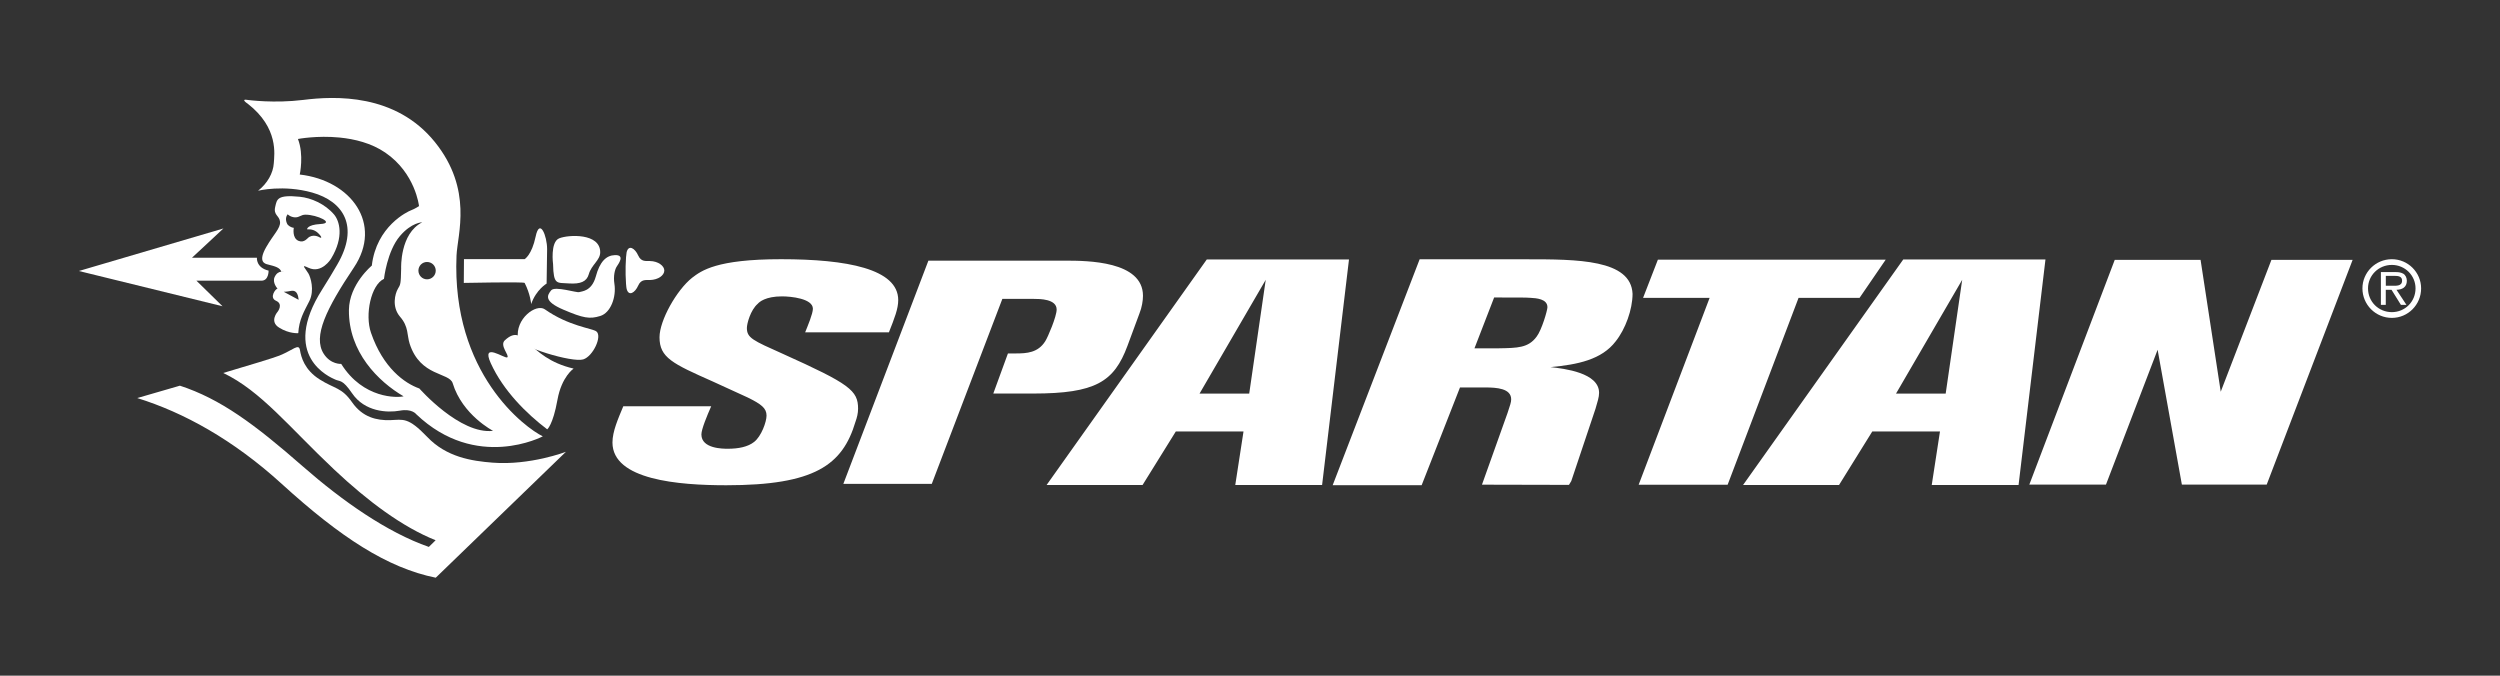
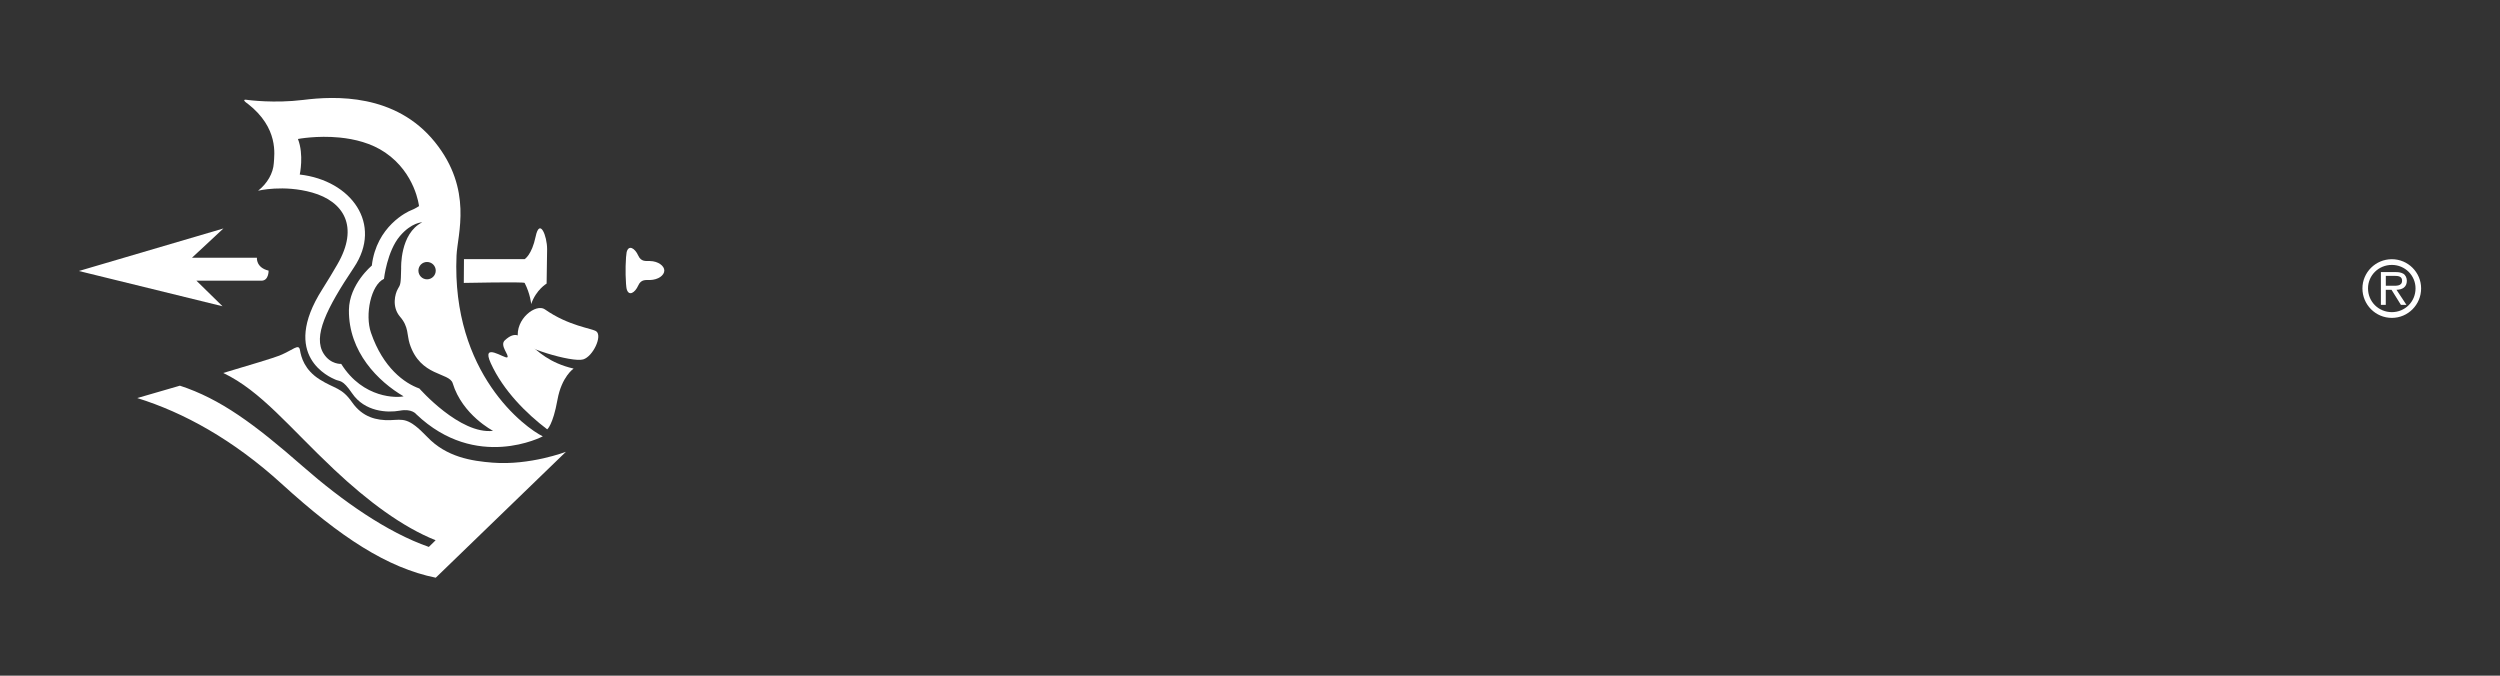
<svg xmlns="http://www.w3.org/2000/svg" version="1.1" width="296" height="80" viewBox="0 0 296 80" xml:space="preserve">
  <rect x="0" y="0" width="296" height="80" fill="#333333" stroke="none" />
  <desc>Created with Fabric.js 5.2.4</desc>
  <defs>
</defs>
  <rect x="0" y="0" width="100%" height="100%" fill="transparent" />
  <g transform="matrix(1 0 0 1 148 40)" id="13dd118d-17de-463e-a472-31ab9cb15e90">
    <rect style="stroke: none; stroke-width: 1; stroke-dasharray: none; stroke-linecap: butt; stroke-dashoffset: 0; stroke-linejoin: miter; stroke-miterlimit: 4; fill: rgb(255,255,255); fill-rule: nonzero; opacity: 1; visibility: hidden;" vector-effect="non-scaling-stroke" x="-148" y="-40" rx="0" ry="0" width="296" height="80" />
  </g>
  <g transform="matrix(Infinity NaN NaN Infinity 0 0)" id="fe2461bb-fda0-4fb1-8fd5-427f2ed17846">
</g>
  <g transform="matrix(0.49 0 0 0.49 148 40)">
    <g style="" vector-effect="non-scaling-stroke">
      <g transform="matrix(1 0 0 1 56.19 8.31)">
-         <path style="stroke: none; stroke-width: 1; stroke-dasharray: none; stroke-linecap: butt; stroke-dashoffset: 0; stroke-linejoin: miter; stroke-miterlimit: 4; fill: rgb(255,255,255); fill-rule: nonzero; opacity: 1;" vector-effect="non-scaling-stroke" transform=" translate(-344.91, -71.35)" d="M 523.28 76.06 L 535.53 44.2 L 555.15 44.2 L 534.39 98.5 L 513.89 98.5 L 508.03 65.92 L 495.55 98.5 L 477.03 98.5 L 497.67 44.2 L 518.41 44.2 L 523.28 76.06 z M 456.82 76.51 L 456.82 76.51 L 444.82 76.51 L 460.81 49.02 L 456.82 76.51 z M 446.57 44.1 L 407.86 98.6 L 431.05 98.6 L 439.08 85.67 L 455.44 85.67 L 453.45 98.6 L 474.43 98.6 L 480.93 44.1 L 446.57 44.1 z M 436.01 53.38 L 442.33 44.15 L 387.28 44.15 L 383.7 53.38 L 399.78 53.38 L 382.63 98.54 L 404.13 98.54 L 421.27 53.38 L 436.01 53.38 z M 348.83 65.57 L 342.96 65.57 L 347.71 53.29 C 354.47 53.29 355.22 53.29 356.46 53.37 C 357.84 53.45 360.59 53.6 360.59 55.64 C 360.59 56.39 359.21 61.16 357.97 62.76 C 355.96 65.49 353.33 65.49 348.83 65.57 z M 381.16 52.42 C 380.8 44.08 367.78 44.06 355.46 44.06 L 329.71 44.06 L 308.7 98.64 L 330.2 98.64 L 339.46 75.03 L 345.58 75.03 C 348.33 75.03 351.83 75.26 351.83 77.9 C 351.83 78.6 351.58 79.29 350.96 81.17 L 344.77 98.52 L 365.79 98.57 L 366.35 97.65 L 372.2 80.19 C 372.7 78.45 373.07 77.39 373.07 76.32 C 373.07 71.48 364.7 70.49 361.33 70.11 C 367.94 69.51 373.7 68.3 377.07 63.9 C 379.44 60.94 381.14 56.22 381.16 52.42 z M 288.53 76.51 L 288.53 76.51 L 276.53 76.51 L 292.52 49.02 L 288.53 76.51 z M 278.28 44.1 L 239.57 98.6 L 262.76 98.6 L 270.79 85.67 L 287.15 85.67 L 285.16 98.6 L 306.14 98.6 L 312.64 44.1 L 278.28 44.1 z M 259.11 64.98 L 261.99 57.2 C 262.61 55.67 262.86 54.02 262.86 52.88 C 262.86 44.47 249.37 44.39 244.12 44.39 L 211.01 44.39 L 190.46 98.32 L 211.83 98.32 L 228.88 53.63 L 236.5 53.63 C 237.88 53.63 242 53.63 242 56.2 C 242 57.88 239.88 62.88 239.25 63.85 C 237.5 66.65 234.76 66.81 232.13 66.81 L 230.23 66.81 L 226.69 76.5 L 236.37 76.5 C 251.37 76.49 255.87 73.69 259.11 64.98 z M 175.89 66.93 C 168.52 63.64 167.15 63.05 167.15 60.65 C 167.15 59.61 168.02 56.32 169.78 54.81 C 170.16 54.37 171.65 53.02 175.65 53.02 C 177.78 53.02 183.1 53.54 183.1 56.01 C 183.1 57.21 181.86 60.13 181.23 61.71 L 201.47 61.71 C 202.84 58.25 203.72 56.01 203.72 53.92 C 203.72 46.35 191.27 44.04 175.4 44.04 C 159.78 44.04 156.17 46.81 153.91 48.53 C 150.16 51.51 146.04 58.85 146.04 62.9 C 146.04 67.83 149.16 69.26 158.91 73.59 C 164.66 76.22 165.53 76.6 167.28 77.42 C 170.65 79.07 171.9 80.04 171.9 81.83 C 171.9 83.32 170.65 86.83 168.9 88.19 C 167.4 89.38 165.15 89.84 162.53 89.84 C 161.4 89.84 156.16 89.84 156.16 86.39 C 156.16 85.13 157.53 81.83 158.53 79.57 L 137.29 79.57 C 136.04 82.57 134.67 85.64 134.67 88.33 C 134.67 97.38 150.66 98.66 162.16 98.66 C 183.52 98.66 190.27 93.8 193.39 83.32 C 193.77 82.27 194.02 81.23 194.02 80.17 C 194.02 75.76 192.01 74.19 175.89 66.93 z" stroke-linecap="round" />
-       </g>
+         </g>
      <g transform="matrix(1 0 0 1 275.89 -11.91)">
        <path style="stroke: none; stroke-width: 1; stroke-dasharray: none; stroke-linecap: butt; stroke-dashoffset: 0; stroke-linejoin: miter; stroke-miterlimit: 4; fill: rgb(255,255,255); fill-rule: nonzero; opacity: 1;" vector-effect="non-scaling-stroke" transform=" translate(-564.61, -51.13)" d="M 564.46 50.45 L 564.46 50.45 C 565.57 50.45 567.1 50.64 567.1 49.22 C 567.1 48.19 566.22 48.06 565.22 48.06 L 563.17 48.06 L 563.17 50.45 L 564.46 50.45 z M 568.16 55.08 L 568.16 55.08 L 566.82 55.08 L 564.55 51.43 L 563.16 51.43 L 563.16 55.08 L 561.98 55.08 L 561.98 47.15 L 565.44 47.15 C 566.1 47.15 566.76 47.19 567.37 47.53 C 567.96 47.87 568.25 48.58 568.25 49.24 C 568.25 50.81 567.15 51.39 565.75 51.43 L 568.16 55.08 z M 558.87 51.09 L 558.87 51.09 C 558.87 54.32 561.43 56.83 564.63 56.83 C 567.8 56.83 570.35 54.32 570.35 51.09 C 570.35 47.95 567.79 45.42 564.63 45.42 C 561.43 45.42 558.87 47.95 558.87 51.09 z M 557.52 51.09 C 557.52 47.21 560.71 44.04 564.63 44.04 C 568.53 44.04 571.7 47.22 571.7 51.09 C 571.7 55.04 568.53 58.22 564.63 58.22 C 560.71 58.22 557.52 55.04 557.52 51.09 z" stroke-linecap="round" />
      </g>
      <g transform="matrix(1 0 0 1 -162.76 -18.86)">
-         <path style="stroke: none; stroke-width: 1; stroke-dasharray: none; stroke-linecap: butt; stroke-dashoffset: 0; stroke-linejoin: miter; stroke-miterlimit: 4; fill: rgb(255,255,255); fill-rule: nonzero; opacity: 1;" vector-effect="non-scaling-stroke" transform=" translate(-125.96, -44.18)" d="M 121.81 38.99 C 124.02 38.1 131.71 37.68 131.71 42.36 C 131.71 44.3 129.59 45.38 128.95 47.67 C 128.45 49.45 126.96 50.09 124.09 49.89 C 121.21 49.68 120.43 50.33 120.32 45.24 C 120.32 45.24 119.59 39.88 121.81 38.99" stroke-linecap="round" />
-       </g>
+         </g>
      <g transform="matrix(1 0 0 1 -160.86 -12.43)">
-         <path style="stroke: none; stroke-width: 1; stroke-dasharray: none; stroke-linecap: butt; stroke-dashoffset: 0; stroke-linejoin: miter; stroke-miterlimit: 4; fill: rgb(255,255,255); fill-rule: nonzero; opacity: 1;" vector-effect="non-scaling-stroke" transform=" translate(-127.86, -50.6)" d="M 119.86 51.55 C 120.75 50.45 126.06 52.2 126.63 51.98 C 127.18 51.77 129.62 51.87 130.64 48.23 C 131.61 44.59 133.17 43.11 135.26 43.04 C 137.79 42.95 136.12 45.15 135.7 45.81 C 135.26 46.46 134.84 48.1 135.14 49.98 C 135.64 53.15 134.25 56.99 131.71 57.75 C 129.17 58.55 127.61 58.27 122.85 56.24 C 118.03 54.19 118.87 52.78 119.86 51.55" stroke-linecap="round" />
-       </g>
+         </g>
      <g transform="matrix(1 0 0 1 -173.74 10.71)">
        <path style="stroke: none; stroke-width: 1; stroke-dasharray: none; stroke-linecap: butt; stroke-dashoffset: 0; stroke-linejoin: miter; stroke-miterlimit: 4; fill: rgb(255,255,255); fill-rule: nonzero; opacity: 1;" vector-effect="non-scaling-stroke" transform=" translate(-114.98, -73.74)" d="M 125.28 70.46 C 125.28 70.46 122.38 72.41 121.38 78 C 120.28 84.13 118.9 85.14 118.9 85.14 C 113.92 81.37 108.28 75.79 105.27 69.17 C 102.86 63.88 108.64 68.13 109.25 67.75 C 109.88 67.31 107.29 64.87 108.68 63.61 C 113.59 59.12 113.7 67.79 125.28 70.46" stroke-linecap="round" />
      </g>
      <g transform="matrix(1 0 0 1 -167.21 -0.94)">
        <path style="stroke: none; stroke-width: 1; stroke-dasharray: none; stroke-linecap: butt; stroke-dashoffset: 0; stroke-linejoin: miter; stroke-miterlimit: 4; fill: rgb(255,255,255); fill-rule: nonzero; opacity: 1;" vector-effect="non-scaling-stroke" transform=" translate(-121.51, -62.1)" d="M 127.61 68.25 C 124.95 69.07 112.17 65.22 111.85 63.2 C 111.11 58.45 116.24 54.67 118.34 56.16 C 124.1 60.21 129.76 60.74 130.76 61.47 C 132.28 62.58 129.98 67.52 127.61 68.25" stroke-linecap="round" />
      </g>
      <g transform="matrix(1 0 0 1 -179.91 -17.31)">
        <path style="stroke: none; stroke-width: 1; stroke-dasharray: none; stroke-linecap: butt; stroke-dashoffset: 0; stroke-linejoin: miter; stroke-miterlimit: 4; fill: rgb(255,255,255); fill-rule: nonzero; opacity: 1;" vector-effect="non-scaling-stroke" transform=" translate(-108.81, -45.73)" d="M 115.03 54.88 C 115.03 54.88 114.85 52.51 113.45 49.77 C 113.3 49.47 98.75 49.77 98.75 49.77 L 98.79 44.02 L 113.46 44.02 C 113.46 44.02 115.18 43 116.1 38.6 C 117.08 33.92 118.88 38.4 118.88 41.6 C 118.88 41.94 118.76 49.93 118.76 49.93 C 118.76 49.93 116.2 51.43 115.03 54.88" stroke-linecap="round" />
      </g>
      <g transform="matrix(1 0 0 1 -217.09 30.11)">
        <path style="stroke: none; stroke-width: 1; stroke-dasharray: none; stroke-linecap: butt; stroke-dashoffset: 0; stroke-linejoin: miter; stroke-miterlimit: 4; fill: rgb(255,255,255); fill-rule: nonzero; opacity: 1;" vector-effect="non-scaling-stroke" transform=" translate(-71.63, -93.15)" d="M 105.71 93.2 C 114.74 93.91 123.42 90.58 123.42 90.58 L 91.97 121 C 80.28 118.63 68.96 111.26 54.78 98.35 C 43.02 87.63 31.02 81.06 19.84 77.59 C 21.72 77.05 25.62 75.92 30.15 74.6 C 39.93 77.8 48.12 83.83 59.87 94.12 C 69.31 102.39 80.2 110.05 90.3 113.56 L 91.94 111.95 C 83.9 108.74 75.56 102.52 67.43 94.87 C 56.54 84.62 49.75 75.88 40.62 71.53 C 47.12 69.61 52.87 67.86 54.17 67.34 C 57.49 66.01 58.87 64.31 59.16 66 C 59.45 67.73 60.26 70.78 63.92 73.09 C 67.58 75.41 69.22 74.97 71.76 78.62 C 74.3 82.26 77.72 83.02 80.94 82.93 C 84.16 82.81 85.25 82.13 89.92 86.99 C 94.56 91.87 100.65 92.8 105.71 93.2" stroke-linecap="round" />
      </g>
      <g transform="matrix(1 0 0 1 -146.2 -16.26)">
        <path style="stroke: none; stroke-width: 1; stroke-dasharray: none; stroke-linecap: butt; stroke-dashoffset: 0; stroke-linejoin: miter; stroke-miterlimit: 4; fill: rgb(255,255,255); fill-rule: nonzero; opacity: 1;" vector-effect="non-scaling-stroke" transform=" translate(-142.52, -46.78)" d="M 147.2 46.77 C 147.2 47.94 145.73 49.02 143.72 49.07 C 142.75 49.09 141.59 48.84 140.9 50.39 C 140.1 52.19 138.57 53.1 138.09 51.19 C 138 50.84 137.88 49.44 137.85 47.83 L 137.85 45.72 C 137.88 44.11 138.01 42.71 138.09 42.36 C 138.56 40.45 140.09 41.36 140.9 43.16 C 141.59 44.71 142.75 44.45 143.72 44.48 C 145.73 44.52 147.2 45.66 147.2 46.77" stroke-linecap="round" />
      </g>
      <g transform="matrix(1 0 0 1 -203.99 14.01)">
        <path style="stroke: none; stroke-width: 1; stroke-dasharray: none; stroke-linecap: butt; stroke-dashoffset: 0; stroke-linejoin: miter; stroke-miterlimit: 4; fill: rgb(255,255,255); fill-rule: nonzero; opacity: 1;" vector-effect="non-scaling-stroke" transform=" translate(-84.73, -77.05)" d="M 84.79 77.03 C 84.76 77.04 84.72 77.05 84.67 77.06 C 84.72 77.05 84.76 77.04 84.79 77.03" stroke-linecap="round" />
      </g>
      <g transform="matrix(1 0 0 1 -204.47 14.11)">
        <path style="stroke: none; stroke-width: 1; stroke-dasharray: none; stroke-linecap: butt; stroke-dashoffset: 0; stroke-linejoin: miter; stroke-miterlimit: 4; fill: rgb(255,255,255); fill-rule: nonzero; opacity: 1;" vector-effect="non-scaling-stroke" transform=" translate(-84.25, -77.15)" d="M 84.31 77.14 C 84.24 77.15 84.2 77.16 84.2 77.16 C 84.24 77.16 84.27 77.15 84.31 77.14" stroke-linecap="round" />
      </g>
      <g transform="matrix(1 0 0 1 -260.06 -17.03)">
        <path style="stroke: none; stroke-width: 1; stroke-dasharray: none; stroke-linecap: butt; stroke-dashoffset: 0; stroke-linejoin: miter; stroke-miterlimit: 4; fill: rgb(255,255,255); fill-rule: nonzero; opacity: 1;" vector-effect="non-scaling-stroke" transform=" translate(-28.66, -46.01)" d="M 48.76 43.69 L 33.06 43.69 L 40.67 36.61 L 5.74 46.89 L 40.45 55.41 L 34.14 49.23 L 49.86 49.23 C 51.65 49.23 51.58 46.8 51.58 46.8 C 48.49 46.06 48.76 43.69 48.76 43.69" stroke-linecap="round" />
      </g>
      <g transform="matrix(1 0 0 1 -203.92 13.99)">
        <path style="stroke: none; stroke-width: 1; stroke-dasharray: none; stroke-linecap: butt; stroke-dashoffset: 0; stroke-linejoin: miter; stroke-miterlimit: 4; fill: rgb(255,255,255); fill-rule: nonzero; opacity: 1;" vector-effect="non-scaling-stroke" transform=" translate(-84.81, -77.03)" d="M 84.79 77.03 C 84.83 77.02 84.83 77.02 84.79 77.03" stroke-linecap="round" />
      </g>
      <g transform="matrix(1 0 0 1 -204.23 14.06)">
        <path style="stroke: none; stroke-width: 1; stroke-dasharray: none; stroke-linecap: butt; stroke-dashoffset: 0; stroke-linejoin: miter; stroke-miterlimit: 4; fill: rgb(255,255,255); fill-rule: nonzero; opacity: 1;" vector-effect="non-scaling-stroke" transform=" translate(-84.49, -77.1)" d="M 84.67 77.06 C 84.59 77.08 84.47 77.1 84.31 77.14 C 84.41 77.12 84.55 77.09 84.67 77.06" stroke-linecap="round" />
      </g>
      <g transform="matrix(1 0 0 1 -206.96 -15.79)">
        <path style="stroke: none; stroke-width: 1; stroke-dasharray: none; stroke-linecap: butt; stroke-dashoffset: 0; stroke-linejoin: miter; stroke-miterlimit: 4; fill: rgb(255,255,255); fill-rule: nonzero; opacity: 1;" vector-effect="non-scaling-stroke" transform=" translate(-81.76, -47.24)" d="M 88.01 75.27 L 88.01 75.27 C 84.43 74.01 79.24 70.29 76.32 61.8 C 74.81 57.42 76.32 50.22 79.46 48.78 C 79.46 48.78 80.2 42.1 83.31 38.44 C 86.14 35.11 88.71 35.11 88.71 35.11 C 83.26 37.85 83.61 46.24 83.61 46.24 C 83.53 50.1 83.47 50.1 82.81 51.21 C 82.16 52.33 81.27 55.52 83.36 57.95 C 85.47 60.37 84.99 62.38 85.68 64.5 C 88.26 72.44 95.26 71.33 96.07 74.01 C 98.41 81.68 105.82 85.5 105.82 85.5 C 97.83 86.45 88.01 75.27 88.01 75.27 M 84.67 77.06 L 84.67 77.06 C 84.56 77.08 84.41 77.12 84.31 77.14 C 84.27 77.15 84.24 77.16 84.2 77.16 C 82.77 77.52 74.45 77.83 69.13 69.33 C 69.13 69.33 66.58 69.51 64.9 66.88 C 62.23 62.7 65.52 56.01 72.21 46.01 C 79.21 35.54 71.58 25 59.11 23.57 C 59.11 23.57 60.16 18.78 58.67 14.98 C 58.67 14.98 63.25 14.09 68.73 14.63 C 72.37 14.99 76.4 15.97 79.76 18.26 C 87.08 23.25 87.93 31.2 87.93 31.2 C 87.93 31.2 86.9 31.88 86.03 32.2 C 85.14 32.53 77.63 36.06 76.52 45.58 C 76.52 45.58 71.06 50.09 70.99 56.29 C 70.87 66.46 78.11 73.61 84.2 77.16 C 84.2 77.16 84.25 77.15 84.31 77.14 C 84.47 77.11 84.59 77.08 84.67 77.06 C 84.72 77.05 84.76 77.04 84.79 77.03 C 84.84 77.02 84.83 77.02 84.79 77.03 C 84.76 77.04 84.72 77.05 84.67 77.06 z M 91.97 46.79 L 91.97 46.79 C 91.97 47.94 91.04 48.89 89.86 48.89 C 88.71 48.89 87.78 47.94 87.78 46.79 C 87.78 45.64 88.7 44.7 89.86 44.7 C 91.04 44.7 91.97 45.64 91.97 46.79 z M 96.99 43.15 C 97.21 38.04 101.03 27.22 91.76 15.72 C 82.25 3.95 67.63 4.58 59.96 5.54 C 52.98 6.41 46.65 5.56 46.65 5.56 C 44.55 5.17 46.54 6.46 46.54 6.46 C 54.07 12.32 52.96 18.77 52.84 20.81 C 52.7 23.24 51.26 25.75 49.04 27.48 C 49.04 27.48 55.19 25.97 62.13 27.93 C 69.63 30.05 73.58 36.06 68.17 45.33 C 67.16 47.06 65.93 49.15 64.55 51.31 C 54.27 67.47 66.45 72.56 67.66 73.1 C 68.87 73.66 69.41 72.99 71.75 76.42 C 74.81 80.92 80.27 81.17 83.27 80.63 C 86.24 80.07 87.25 81.48 87.25 81.48 C 101.79 95.35 117.84 86.83 117.84 86.83 C 113.65 84.82 95.76 71.7 96.99 43.15 z" stroke-linecap="round" />
      </g>
      <g transform="matrix(1 0 0 1 -233.73 -15.97)">
-         <path style="stroke: none; stroke-width: 1; stroke-dasharray: none; stroke-linecap: butt; stroke-dashoffset: 0; stroke-linejoin: miter; stroke-miterlimit: 4; fill: rgb(255,255,255); fill-rule: nonzero; opacity: 1;" vector-effect="non-scaling-stroke" transform=" translate(-54.99, -47.07)" d="M 54.66 47.05 L 55.32 47.09 C 55.11 47.04 54.88 47.03 54.66 47.05" stroke-linecap="round" />
-       </g>
+         </g>
      <g transform="matrix(1 0 0 1 -229.34 -17.67)">
-         <path style="stroke: none; stroke-width: 1; stroke-dasharray: none; stroke-linecap: butt; stroke-dashoffset: 0; stroke-linejoin: miter; stroke-miterlimit: 4; fill: rgb(255,255,255); fill-rule: nonzero; opacity: 1;" vector-effect="non-scaling-stroke" transform=" translate(-59.38, -45.37)" d="M 58.85 39.62 L 58.85 39.62 C 57.18 38.96 57.67 36.45 57.67 36.45 C 57.67 36.45 56.91 36.45 56.17 35.67 C 56.17 35.67 55.29 34.35 56.18 33.18 C 56.18 33.18 56.84 33.88 57.97 33.93 C 59.1 33.95 59.36 33.27 60.53 33.28 C 63.26 33.29 67.72 35.34 64.08 35.54 C 60.8 35.73 60.88 36.82 60.88 36.82 C 61.93 36.78 62.88 36.96 63.83 38.02 C 64.78 39.09 64.01 38.82 64.01 38.82 C 64.01 38.82 62.71 37.92 61.42 38.65 C 60.97 38.9 60.23 40.16 58.85 39.62 M 55.24 51.91 L 55.24 51.91 C 56.82 51.88 57.33 51.39 58.07 51.88 C 58.77 52.36 58.83 53.85 58.83 53.85 L 55.24 51.91 z M 61.22 47.52 C 60.45 46.19 59.21 45.15 61.19 46.1 C 64.41 47.64 66.66 43.94 66.66 43.94 C 69.91 38.58 68.68 34.75 67.4 33.24 C 65.19 30.65 61.83 29.22 59.11 28.95 C 53.61 28.41 53.6 29.57 53.18 31.38 C 52.69 33.45 54.23 33.48 54.35 35.03 C 54.46 36.58 52.79 38.01 51.02 41.09 C 48.96 44.67 50.64 45.13 51.39 45.31 C 53.22 45.77 54.27 46.06 54.66 47.04 L 54.66 47.04 C 54.88 47.02 55.11 47.04 55.32 47.08 L 54.66 47.04 C 54.07 47.1 53.49 47.42 53.06 48.3 C 52.38 49.69 53.74 51.15 53.74 51.15 C 53.29 51.15 51.63 53.35 53.41 54.1 C 55.18 54.9 53.79 56.7 53.79 56.7 C 53.79 56.7 51.67 59.05 54.11 60.56 C 56.55 62.11 58.75 61.91 58.75 61.91 C 58.95 58.63 60.09 56.81 61.43 54.15 C 62.74 51.5 61.7 48.35 61.22 47.52 z" stroke-linecap="round" />
-       </g>
+         </g>
    </g>
  </g>
</svg>